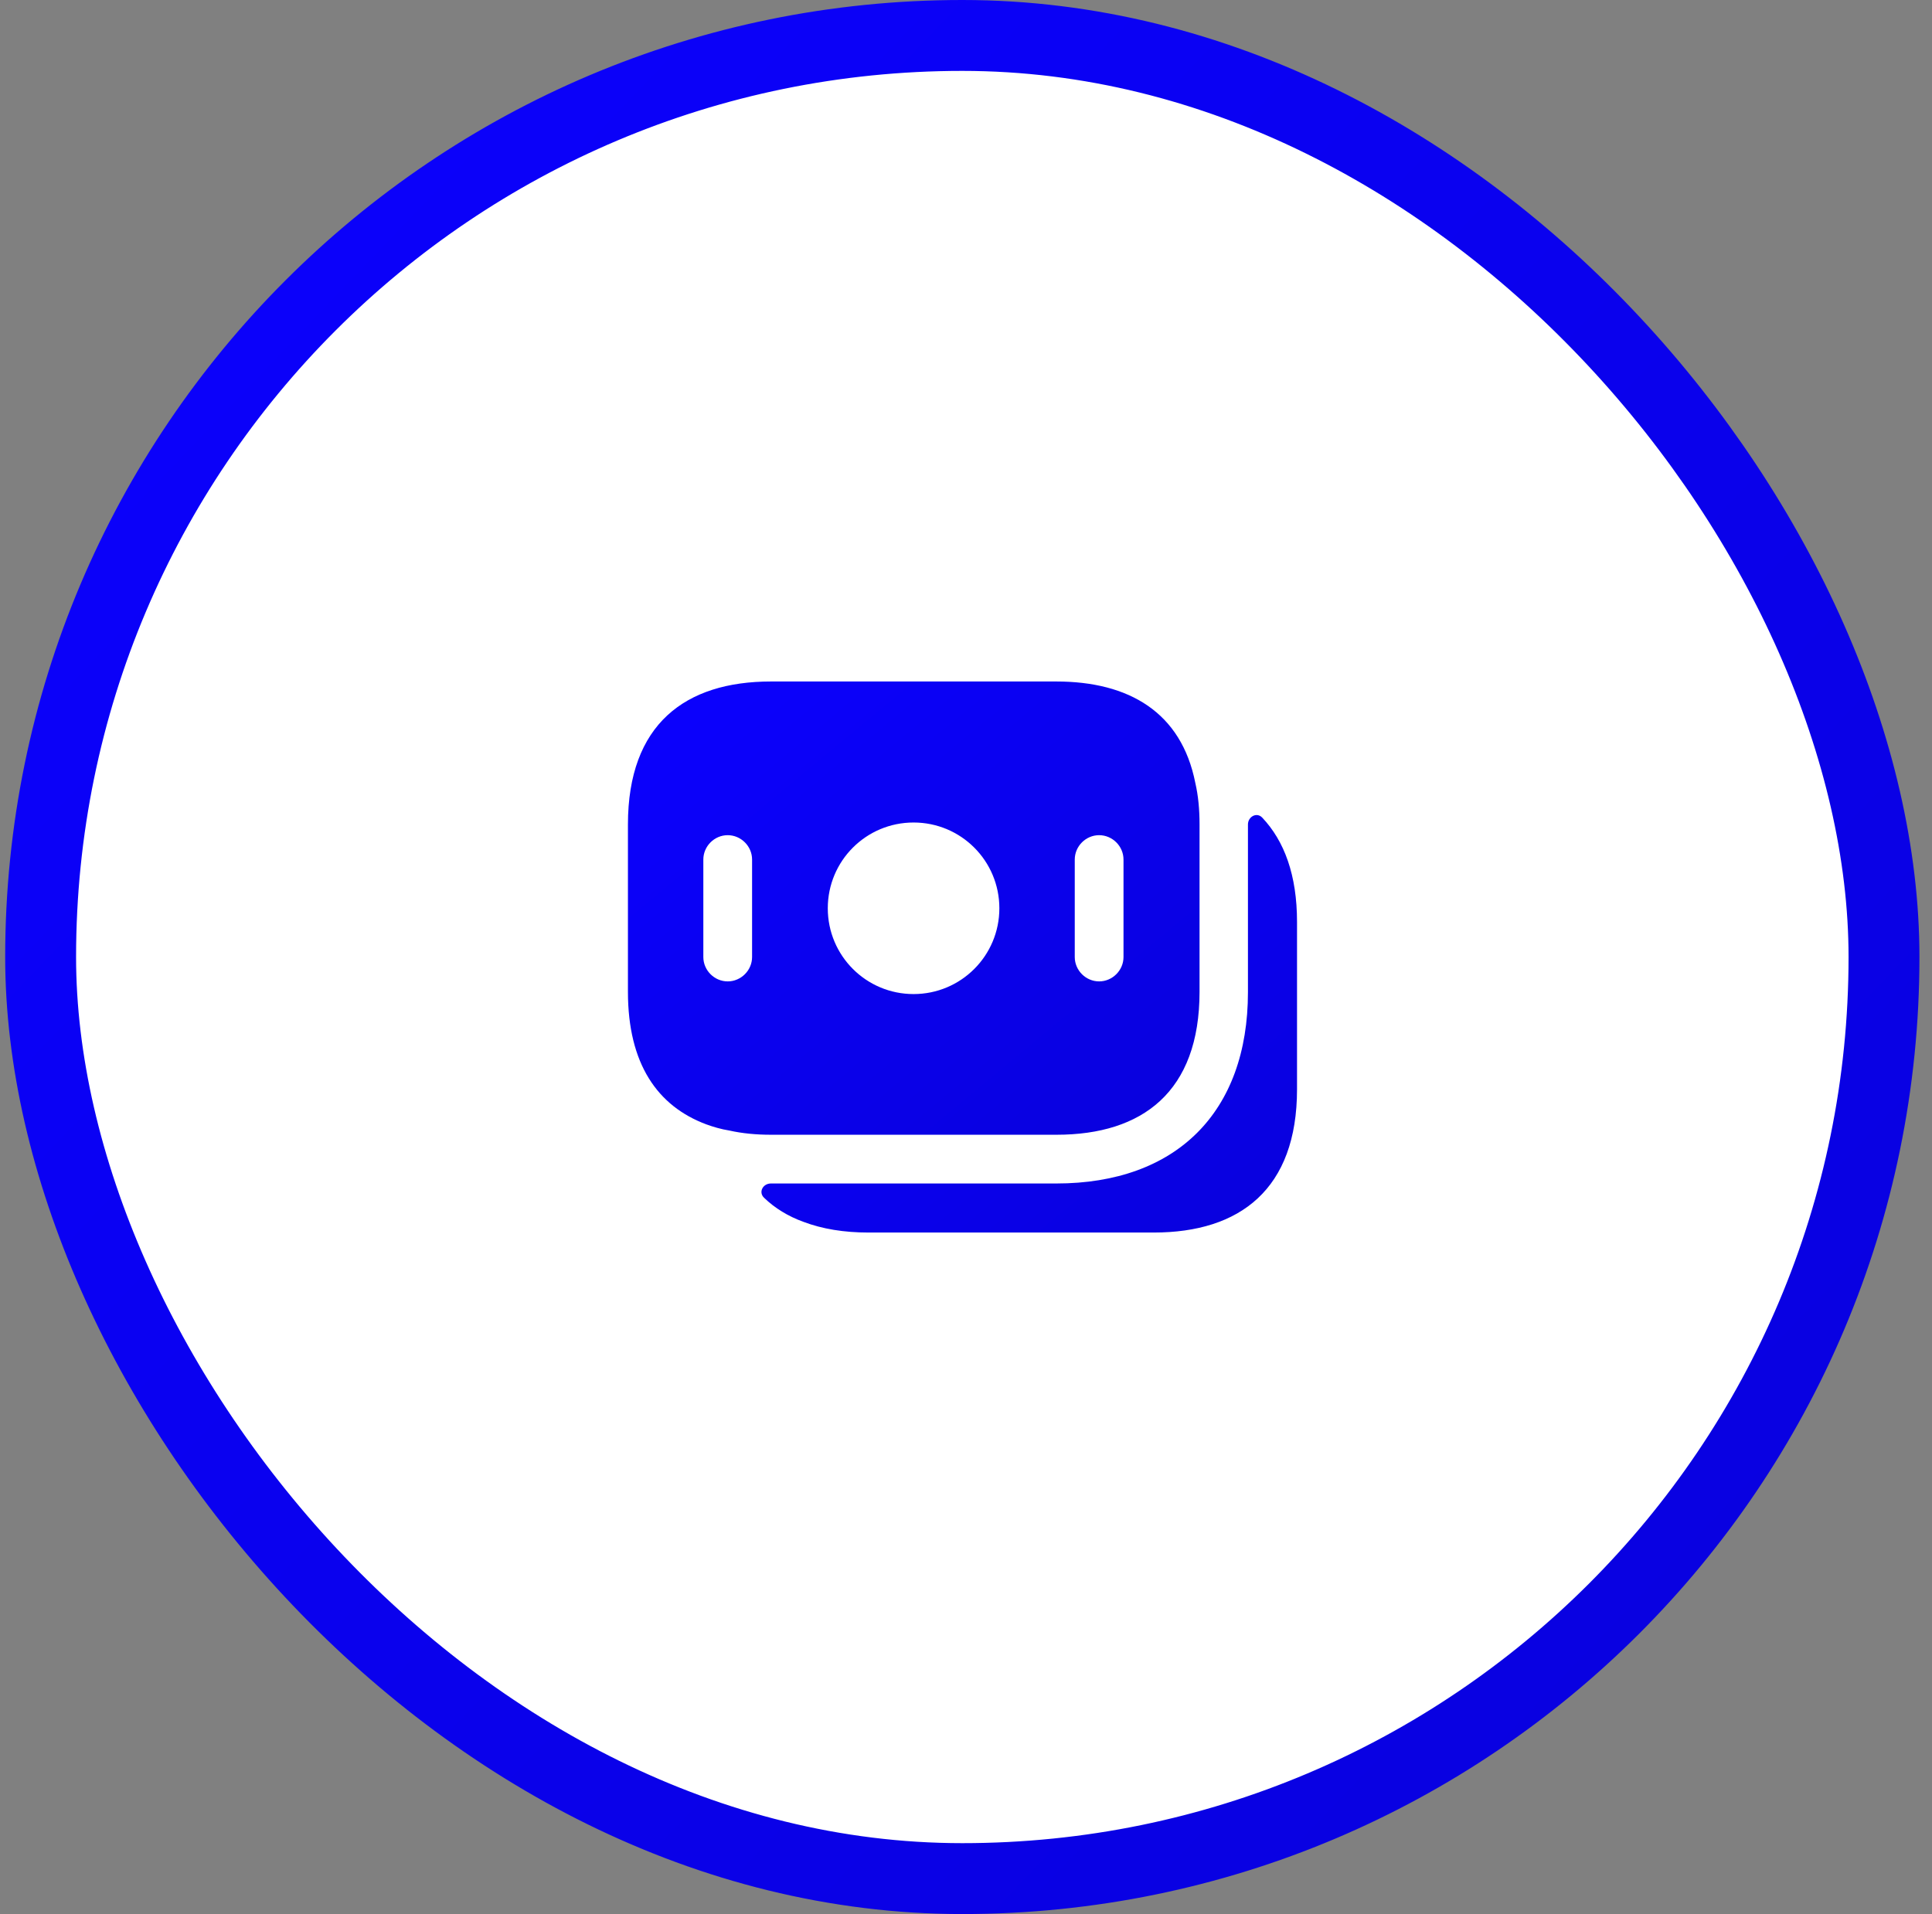
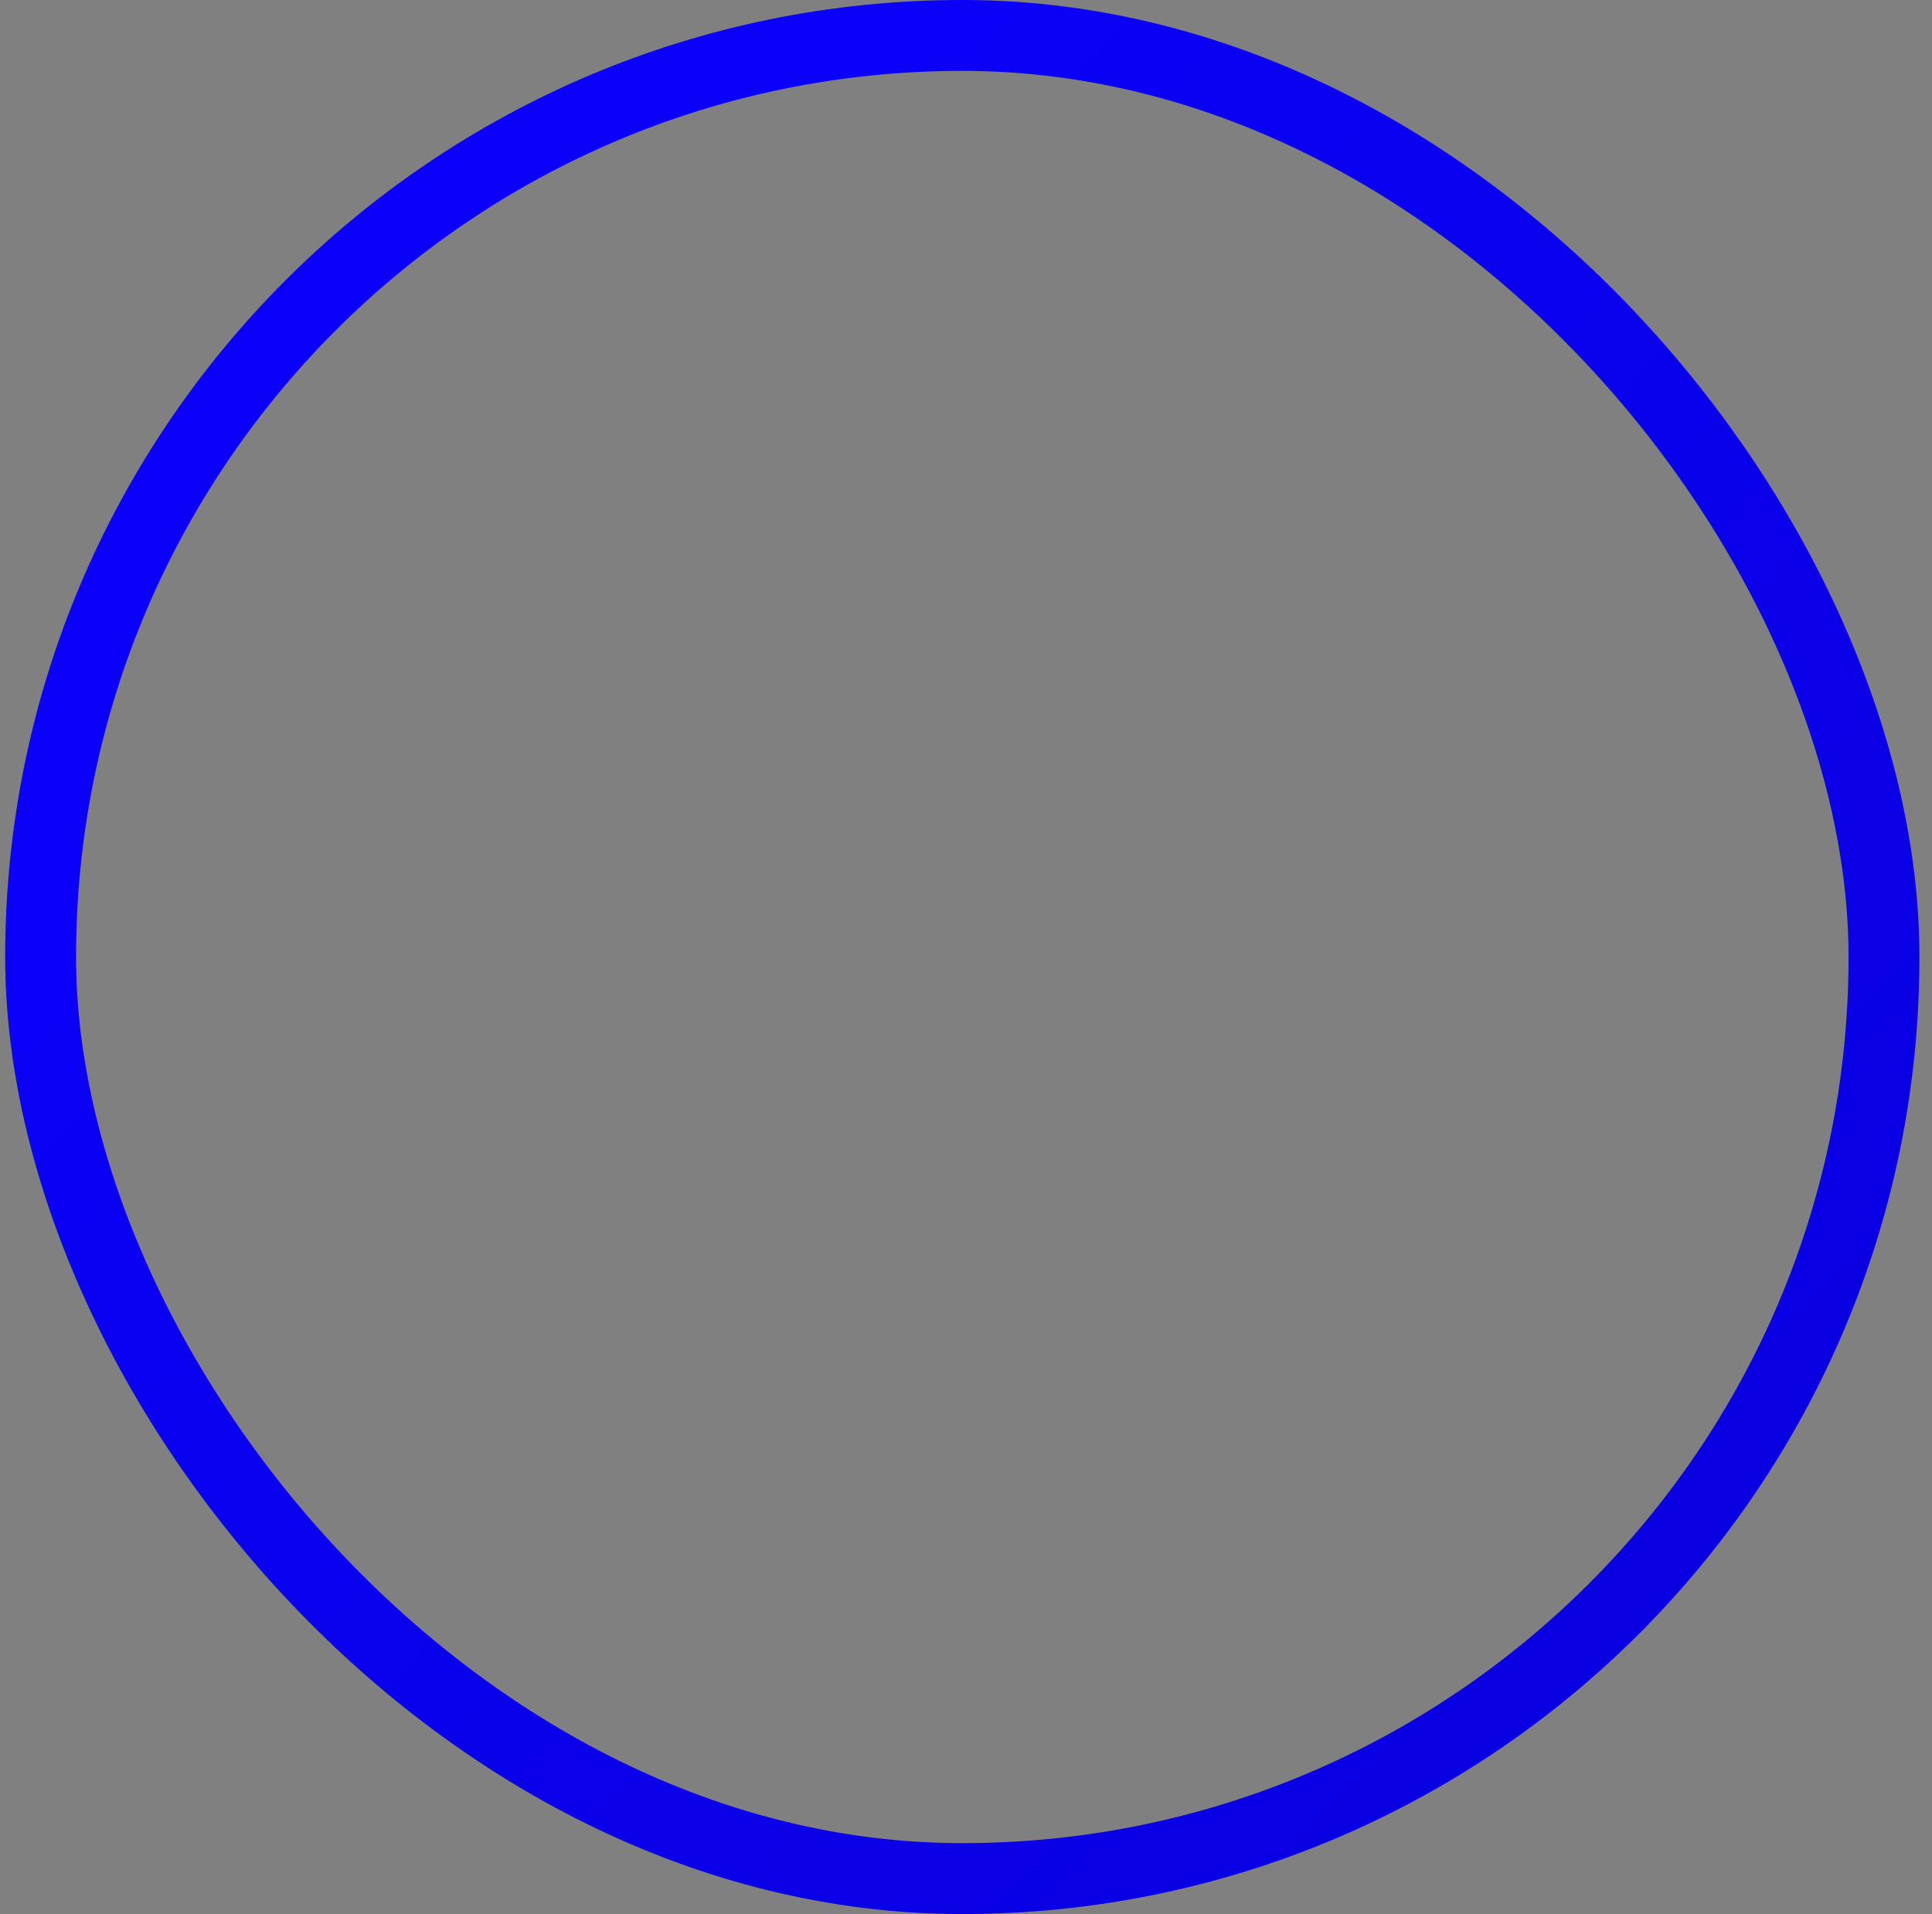
<svg xmlns="http://www.w3.org/2000/svg" width="109" height="108" viewBox="0 0 109 108" fill="none">
  <rect x="0" y="0" width="109" height="108" fill="#808080" stroke="none" />
-   <rect x="2.292" y="2" width="104" height="104" rx="52" fill="white" />
  <rect x="2.292" y="2" width="104" height="104" rx="52" stroke="url(#paint0_linear_1_2558)" stroke-width="4" />
-   <path d="M67.437 44.173C66.649 40.195 63.697 38.453 59.591 38.453H43.494C38.654 38.453 35.427 40.873 35.427 46.52V55.962C35.427 60.032 37.096 62.415 39.846 63.441C40.249 63.588 40.689 63.717 41.147 63.79C41.881 63.955 42.669 64.028 43.494 64.028H59.609C64.449 64.028 67.676 61.608 67.676 55.962V46.52C67.676 45.658 67.602 44.888 67.437 44.173ZM42.431 54C42.431 54.752 41.807 55.375 41.056 55.375C40.304 55.375 39.681 54.752 39.681 54V48.5C39.681 47.748 40.304 47.125 41.056 47.125C41.807 47.125 42.431 47.748 42.431 48.5V54ZM51.542 56.09C48.866 56.09 46.702 53.926 46.702 51.25C46.702 48.573 48.866 46.41 51.542 46.41C54.219 46.41 56.382 48.573 56.382 51.25C56.382 53.926 54.219 56.09 51.542 56.09ZM63.386 54C63.386 54.752 62.762 55.375 62.011 55.375C61.259 55.375 60.636 54.752 60.636 54V48.5C60.636 47.748 61.259 47.125 62.011 47.125C62.762 47.125 63.386 47.748 63.386 48.5V54Z" fill="url(#paint1_linear_1_2558)" />
-   <path d="M73.176 52.02V61.462C73.176 67.108 69.949 69.546 65.091 69.546H48.994C47.619 69.546 46.391 69.345 45.328 68.942C44.466 68.63 43.714 68.171 43.109 67.585C42.779 67.273 43.036 66.778 43.494 66.778H59.591C66.374 66.778 70.407 62.745 70.407 55.98V46.52C70.407 46.08 70.903 45.805 71.214 46.135C72.461 47.455 73.176 49.38 73.176 52.02Z" fill="url(#paint2_linear_1_2558)" />
  <defs>
    <linearGradient id="paint0_linear_1_2558" x1="-2.408" y1="2.16" x2="108.292" y2="108" gradientUnits="userSpaceOnUse">
      <stop offset="0.011" stop-color="#0B01FF" />
      <stop offset="1" stop-color="#0901DC" />
    </linearGradient>
    <linearGradient id="paint1_linear_1_2558" x1="34.621" y1="38.965" x2="60.41" y2="70.055" gradientUnits="userSpaceOnUse">
      <stop offset="0.011" stop-color="#0B01FF" />
      <stop offset="1" stop-color="#0901DC" />
    </linearGradient>
    <linearGradient id="paint2_linear_1_2558" x1="42.205" y1="46.46" x2="65.88" y2="75.495" gradientUnits="userSpaceOnUse">
      <stop offset="0.011" stop-color="#0B01FF" />
      <stop offset="1" stop-color="#0901DC" />
    </linearGradient>
  </defs>
</svg>